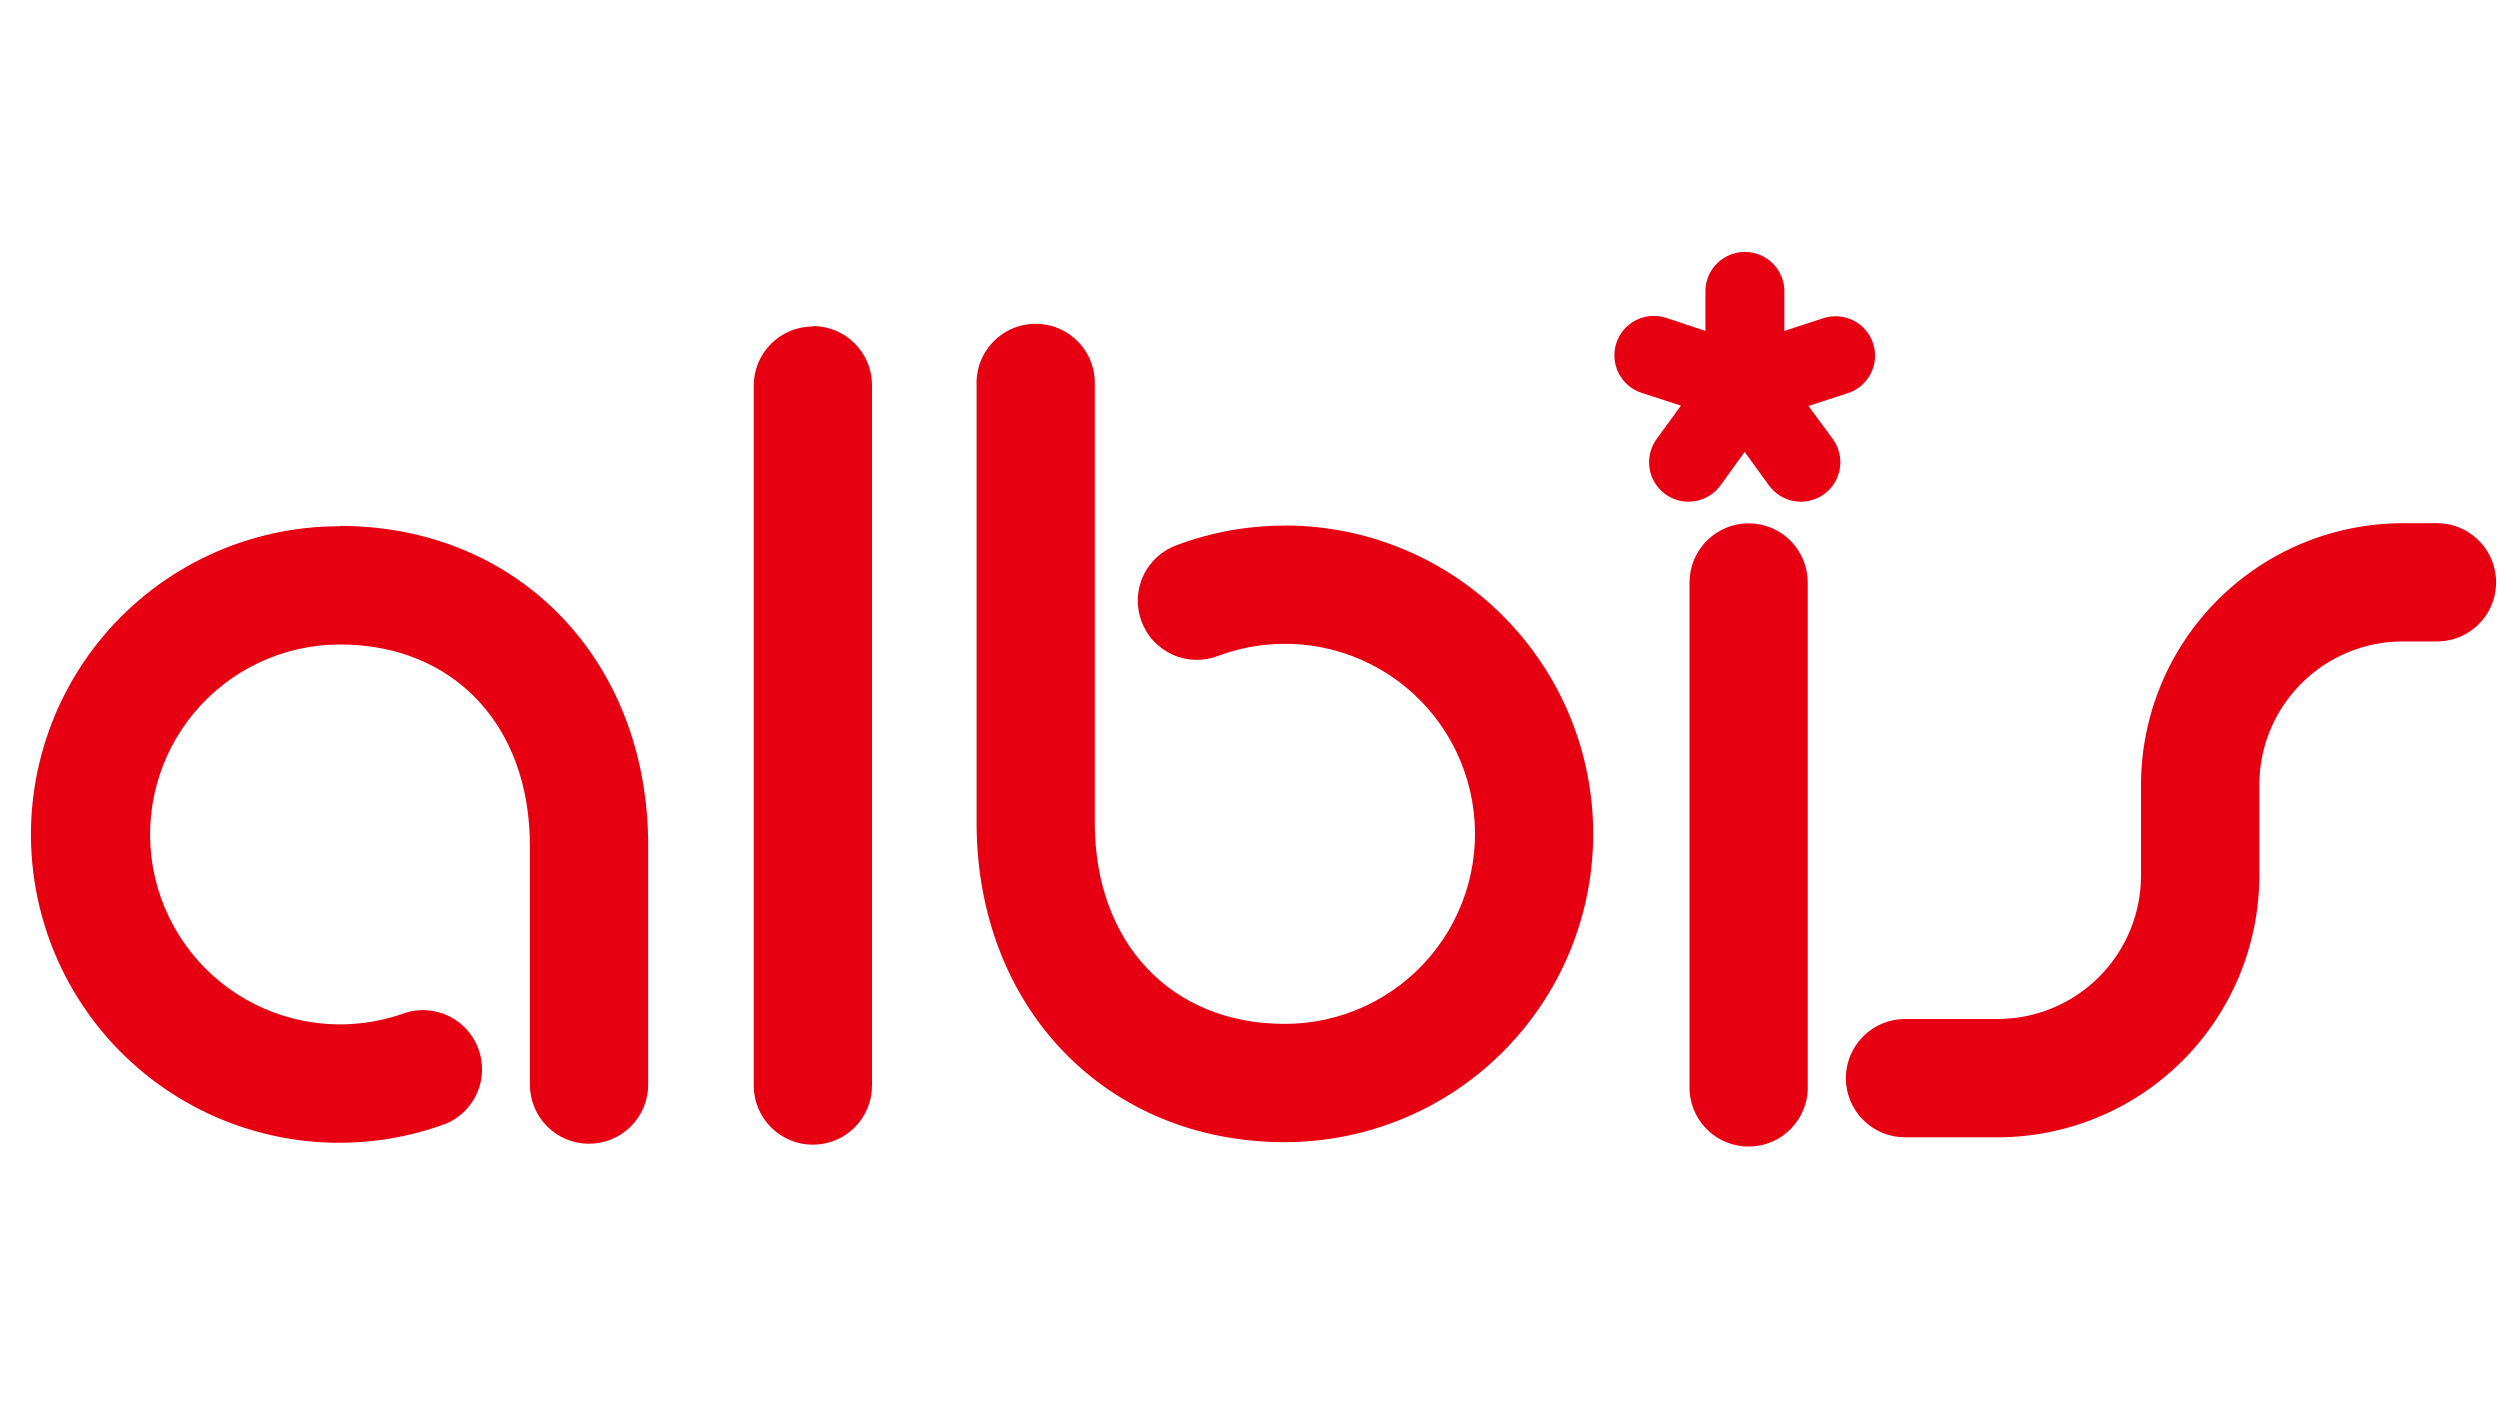
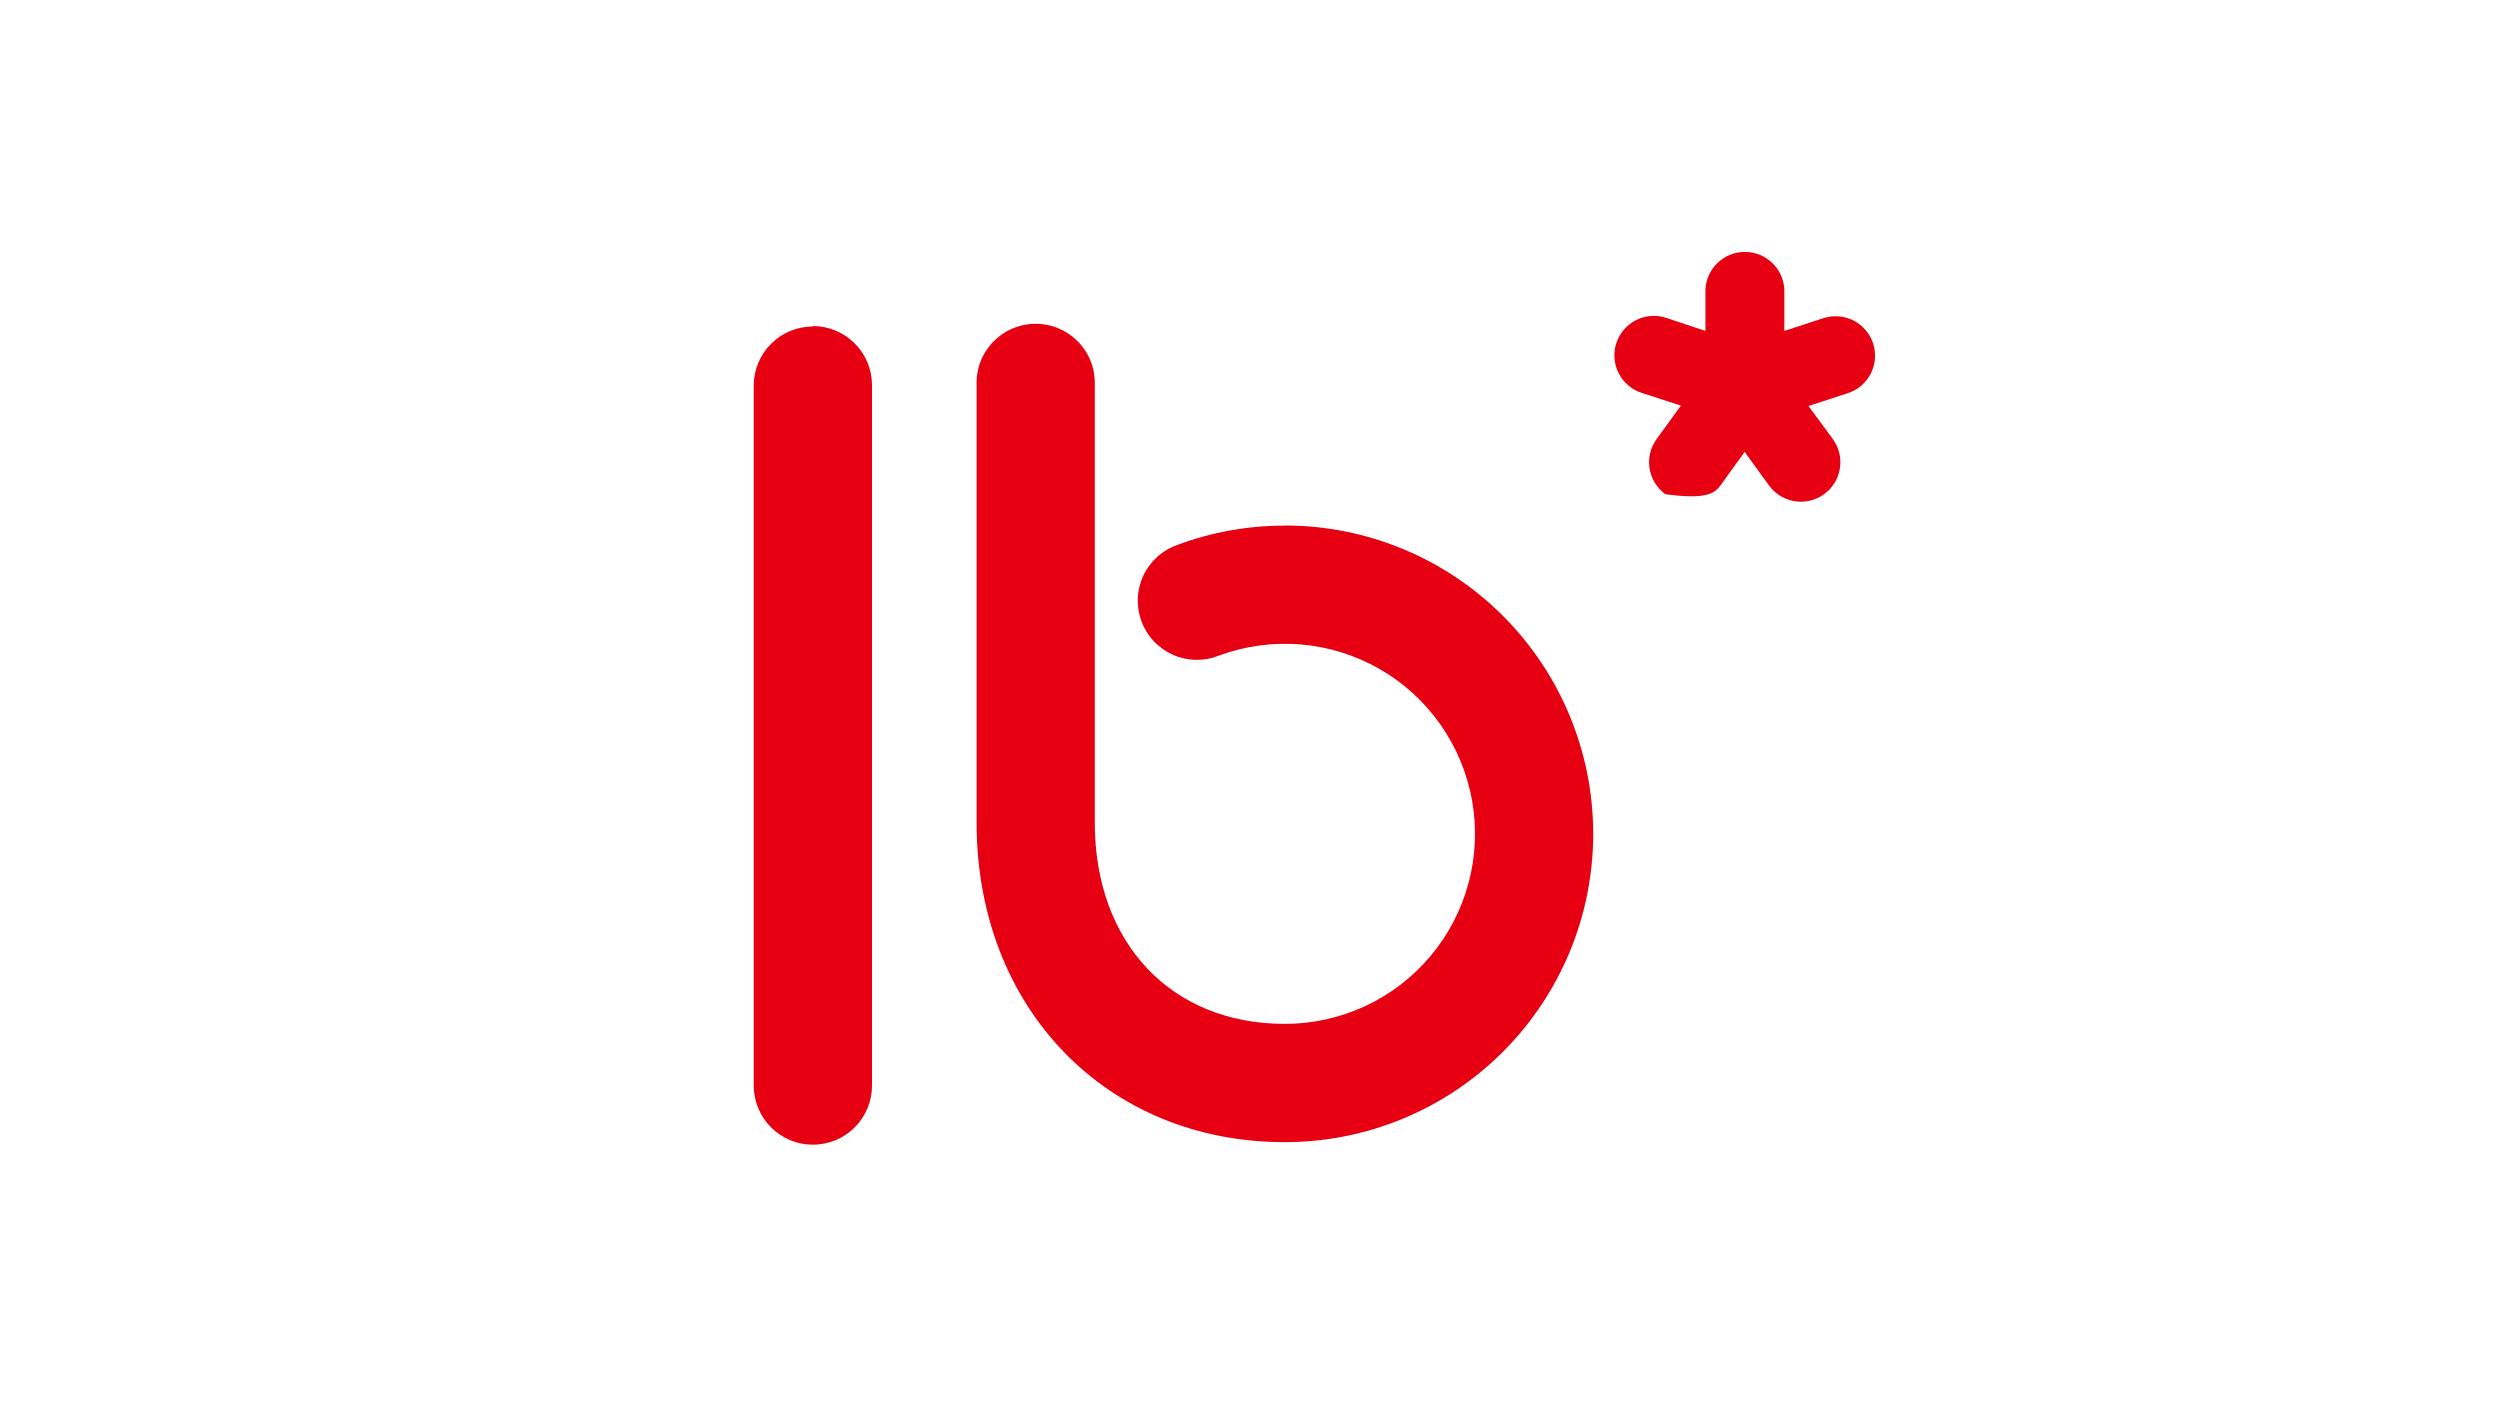
<svg xmlns="http://www.w3.org/2000/svg" width="82" height="46" viewBox="0 0 82 46" fill="none">
  <path d="M42.14 17.241C40.945 17.239 39.759 17.45 38.639 17.865C38.393 17.948 38.166 18.08 37.972 18.252C37.778 18.424 37.62 18.633 37.508 18.867C37.396 19.101 37.332 19.356 37.32 19.615C37.309 19.874 37.349 20.133 37.439 20.376C37.529 20.62 37.666 20.843 37.844 21.032C38.022 21.221 38.236 21.372 38.473 21.478C38.71 21.583 38.966 21.639 39.225 21.644C39.485 21.648 39.742 21.6 39.983 21.503C40.838 21.187 41.753 21.062 42.661 21.137C43.57 21.213 44.452 21.486 45.243 21.939C46.035 22.392 46.717 23.014 47.242 23.759C47.767 24.505 48.123 25.356 48.283 26.254C48.443 27.152 48.405 28.074 48.17 28.955C47.935 29.836 47.51 30.655 46.924 31.354C46.338 32.053 45.606 32.615 44.779 33C43.953 33.385 43.052 33.584 42.14 33.583C38.416 33.583 35.912 30.933 35.909 26.991V12.635C35.919 12.374 35.876 12.114 35.783 11.87C35.691 11.626 35.549 11.403 35.368 11.215C35.187 11.027 34.97 10.877 34.73 10.775C34.49 10.673 34.231 10.62 33.97 10.62C33.709 10.62 33.451 10.673 33.211 10.775C32.971 10.877 32.754 11.027 32.572 11.215C32.392 11.403 32.25 11.626 32.157 11.87C32.064 12.114 32.022 12.374 32.032 12.635V26.985C32.032 33.056 36.285 37.463 42.143 37.463C44.825 37.463 47.398 36.398 49.294 34.501C51.191 32.604 52.257 30.032 52.257 27.349C52.257 24.667 51.191 22.095 49.294 20.198C47.398 18.301 44.825 17.236 42.143 17.236" fill="#E60012" />
-   <path d="M11.149 17.261C9.668 17.258 8.205 17.58 6.863 18.204C5.52 18.828 4.331 19.74 3.38 20.874C2.428 22.008 1.737 23.338 1.356 24.768C0.974 26.199 0.912 27.696 1.173 29.153C1.433 30.61 2.011 31.993 2.865 33.202C3.718 34.412 4.827 35.419 6.113 36.153C7.399 36.887 8.83 37.33 10.306 37.45C11.782 37.57 13.266 37.365 14.653 36.848C15.106 36.649 15.465 36.285 15.658 35.829C15.851 35.374 15.863 34.862 15.691 34.399C15.52 33.935 15.178 33.554 14.735 33.334C14.292 33.114 13.782 33.072 13.308 33.216C12.454 33.531 11.541 33.654 10.633 33.578C9.726 33.502 8.846 33.228 8.056 32.776C7.265 32.323 6.584 31.702 6.06 30.958C5.535 30.213 5.18 29.363 5.02 28.466C4.86 27.57 4.898 26.649 5.132 25.769C5.366 24.889 5.79 24.07 6.374 23.372C6.958 22.673 7.689 22.111 8.514 21.726C9.339 21.34 10.238 21.14 11.149 21.139C14.875 21.139 17.38 23.788 17.38 27.734V35.575C17.38 36.089 17.584 36.583 17.948 36.947C18.312 37.31 18.805 37.515 19.32 37.515C19.834 37.515 20.328 37.31 20.692 36.947C21.055 36.583 21.26 36.089 21.26 35.575V27.729C21.26 21.657 17.006 17.25 11.149 17.25" fill="#E60012" />
  <path d="M26.662 10.709C26.147 10.709 25.654 10.913 25.29 11.277C24.926 11.641 24.722 12.134 24.722 12.649V35.606C24.722 36.12 24.926 36.614 25.29 36.978C25.654 37.342 26.147 37.546 26.662 37.546C27.176 37.546 27.67 37.342 28.034 36.978C28.398 36.614 28.602 36.12 28.602 35.606V12.634C28.602 12.12 28.398 11.626 28.034 11.263C27.67 10.899 27.176 10.694 26.662 10.694" fill="#E60012" />
-   <path d="M57.357 17.165C56.842 17.165 56.349 17.369 55.985 17.733C55.621 18.097 55.416 18.591 55.416 19.105V35.592C55.407 35.853 55.449 36.113 55.542 36.357C55.635 36.601 55.776 36.824 55.957 37.012C56.138 37.2 56.355 37.35 56.596 37.452C56.836 37.554 57.094 37.607 57.355 37.607C57.616 37.607 57.875 37.554 58.115 37.452C58.355 37.35 58.572 37.2 58.753 37.012C58.934 36.824 59.075 36.601 59.168 36.357C59.261 36.113 59.304 35.853 59.294 35.592V19.105C59.294 18.591 59.09 18.098 58.727 17.734C58.363 17.37 57.871 17.166 57.357 17.165Z" fill="#E60012" />
-   <path d="M59.319 13.316L60.607 12.897C60.769 12.845 60.919 12.761 61.048 12.651C61.177 12.54 61.283 12.406 61.361 12.255C61.438 12.103 61.485 11.938 61.498 11.769C61.511 11.599 61.492 11.429 61.439 11.267C61.387 11.106 61.303 10.956 61.193 10.827C61.083 10.697 60.948 10.591 60.797 10.514C60.645 10.437 60.48 10.39 60.311 10.377C60.142 10.363 59.971 10.383 59.809 10.435L58.527 10.854V9.498C58.512 9.165 58.369 8.851 58.127 8.621C57.886 8.391 57.566 8.263 57.233 8.263C56.899 8.263 56.579 8.391 56.338 8.621C56.097 8.851 55.953 9.165 55.938 9.498V10.854L54.644 10.424C54.483 10.372 54.312 10.352 54.143 10.365C53.974 10.379 53.809 10.425 53.657 10.503C53.506 10.58 53.371 10.686 53.261 10.815C53.151 10.945 53.067 11.094 53.015 11.256C52.962 11.418 52.942 11.588 52.956 11.757C52.969 11.927 53.016 12.092 53.093 12.243C53.17 12.395 53.277 12.529 53.406 12.639C53.535 12.75 53.685 12.833 53.847 12.886L55.134 13.304L54.337 14.401C54.135 14.679 54.052 15.025 54.105 15.364C54.159 15.703 54.345 16.007 54.623 16.209C54.901 16.411 55.247 16.494 55.586 16.44C55.925 16.387 56.229 16.2 56.431 15.923L57.225 14.823L58.023 15.923C58.225 16.2 58.529 16.387 58.868 16.44C59.207 16.494 59.553 16.411 59.831 16.209C60.108 16.007 60.295 15.703 60.348 15.364C60.402 15.025 60.319 14.679 60.117 14.401L59.319 13.316Z" fill="#E60012" />
-   <path d="M79.858 17.162H78.803C76.529 17.165 74.349 18.069 72.741 19.677C71.133 21.285 70.228 23.466 70.225 25.74V28.723C70.224 29.969 69.728 31.164 68.847 32.045C67.966 32.926 66.771 33.422 65.524 33.423H62.485C61.97 33.423 61.477 33.628 61.113 33.992C60.749 34.356 60.544 34.849 60.544 35.364C60.544 35.878 60.749 36.372 61.113 36.736C61.477 37.099 61.97 37.304 62.485 37.304H65.524C67.8 37.301 69.981 36.397 71.59 34.788C73.198 33.179 74.103 30.998 74.106 28.723V25.74C74.107 24.494 74.602 23.3 75.483 22.419C76.364 21.537 77.558 21.041 78.803 21.039H79.858C80.118 21.049 80.379 21.006 80.623 20.913C80.867 20.82 81.089 20.679 81.277 20.498C81.465 20.317 81.615 20.1 81.717 19.86C81.819 19.62 81.872 19.361 81.872 19.1C81.872 18.839 81.819 18.581 81.717 18.341C81.615 18.101 81.465 17.883 81.277 17.702C81.089 17.521 80.867 17.38 80.623 17.287C80.379 17.194 80.118 17.152 79.858 17.162Z" fill="#E60012" />
+   <path d="M59.319 13.316L60.607 12.897C60.769 12.845 60.919 12.761 61.048 12.651C61.177 12.54 61.283 12.406 61.361 12.255C61.438 12.103 61.485 11.938 61.498 11.769C61.511 11.599 61.492 11.429 61.439 11.267C61.387 11.106 61.303 10.956 61.193 10.827C61.083 10.697 60.948 10.591 60.797 10.514C60.645 10.437 60.48 10.39 60.311 10.377C60.142 10.363 59.971 10.383 59.809 10.435L58.527 10.854V9.498C58.512 9.165 58.369 8.851 58.127 8.621C57.886 8.391 57.566 8.263 57.233 8.263C56.899 8.263 56.579 8.391 56.338 8.621C56.097 8.851 55.953 9.165 55.938 9.498V10.854L54.644 10.424C54.483 10.372 54.312 10.352 54.143 10.365C53.974 10.379 53.809 10.425 53.657 10.503C53.506 10.58 53.371 10.686 53.261 10.815C53.151 10.945 53.067 11.094 53.015 11.256C52.962 11.418 52.942 11.588 52.956 11.757C52.969 11.927 53.016 12.092 53.093 12.243C53.17 12.395 53.277 12.529 53.406 12.639C53.535 12.75 53.685 12.833 53.847 12.886L55.134 13.304L54.337 14.401C54.135 14.679 54.052 15.025 54.105 15.364C54.159 15.703 54.345 16.007 54.623 16.209C55.925 16.387 56.229 16.2 56.431 15.923L57.225 14.823L58.023 15.923C58.225 16.2 58.529 16.387 58.868 16.44C59.207 16.494 59.553 16.411 59.831 16.209C60.108 16.007 60.295 15.703 60.348 15.364C60.402 15.025 60.319 14.679 60.117 14.401L59.319 13.316Z" fill="#E60012" />
</svg>